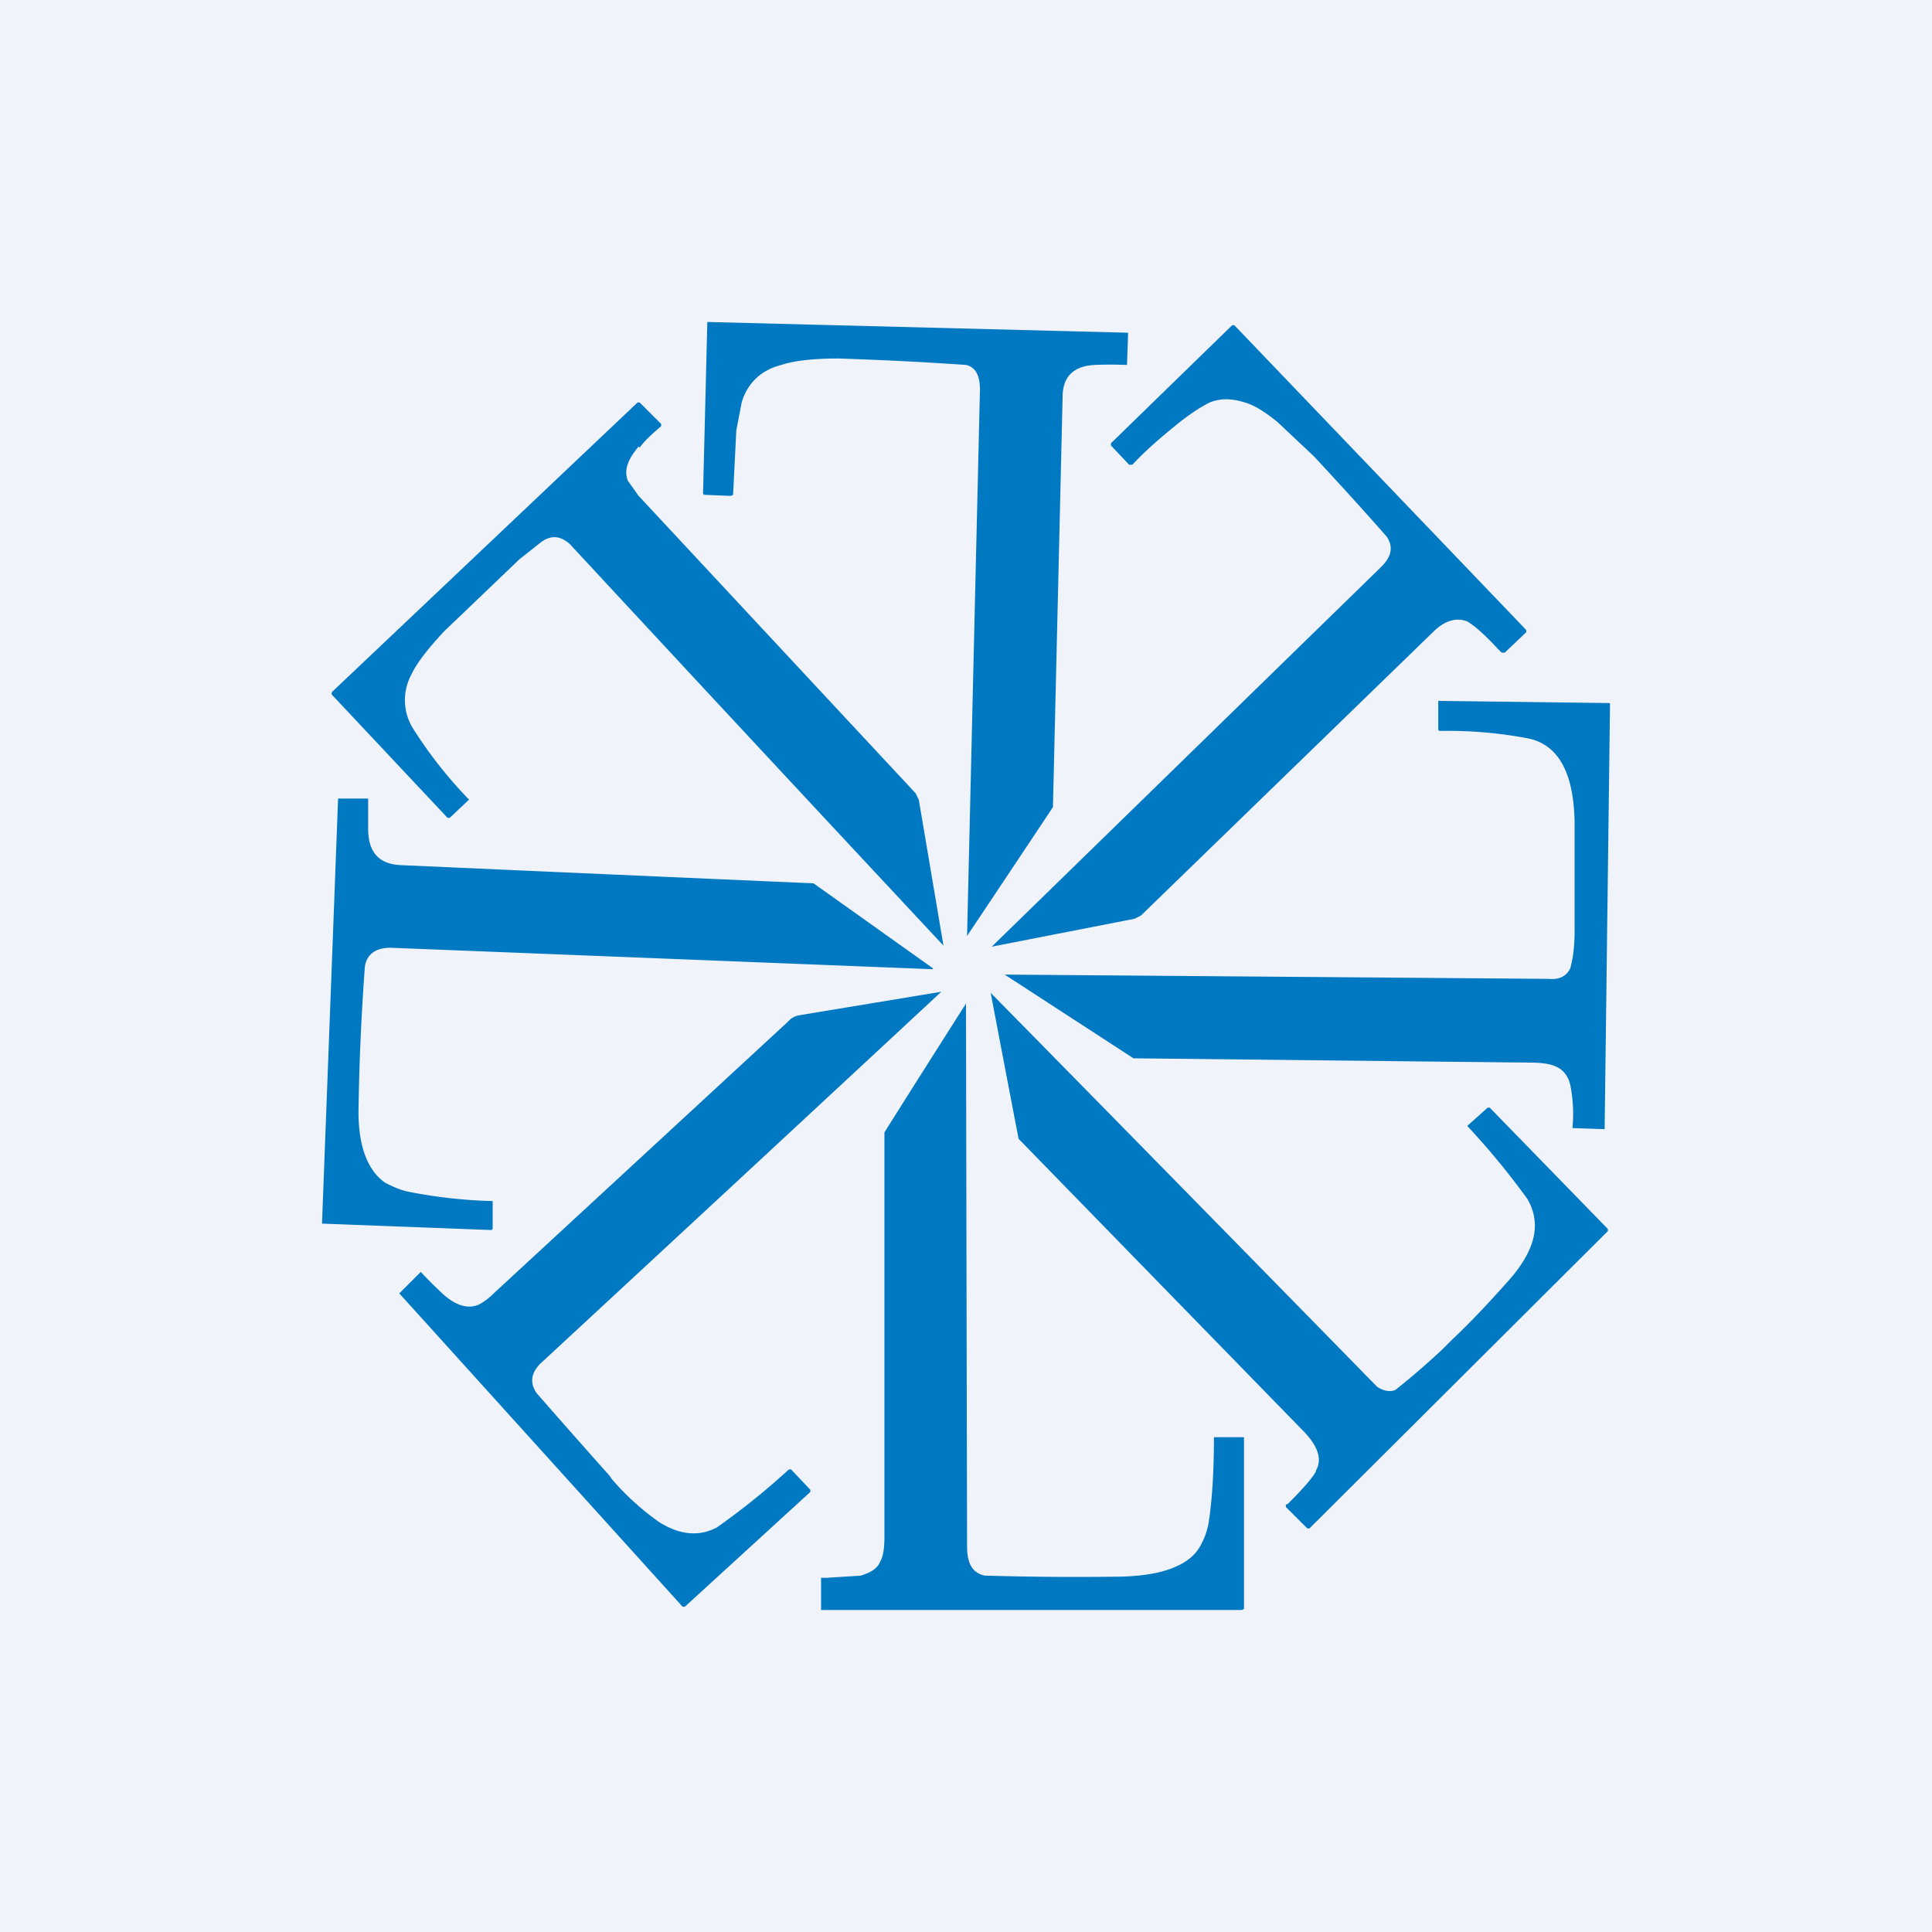
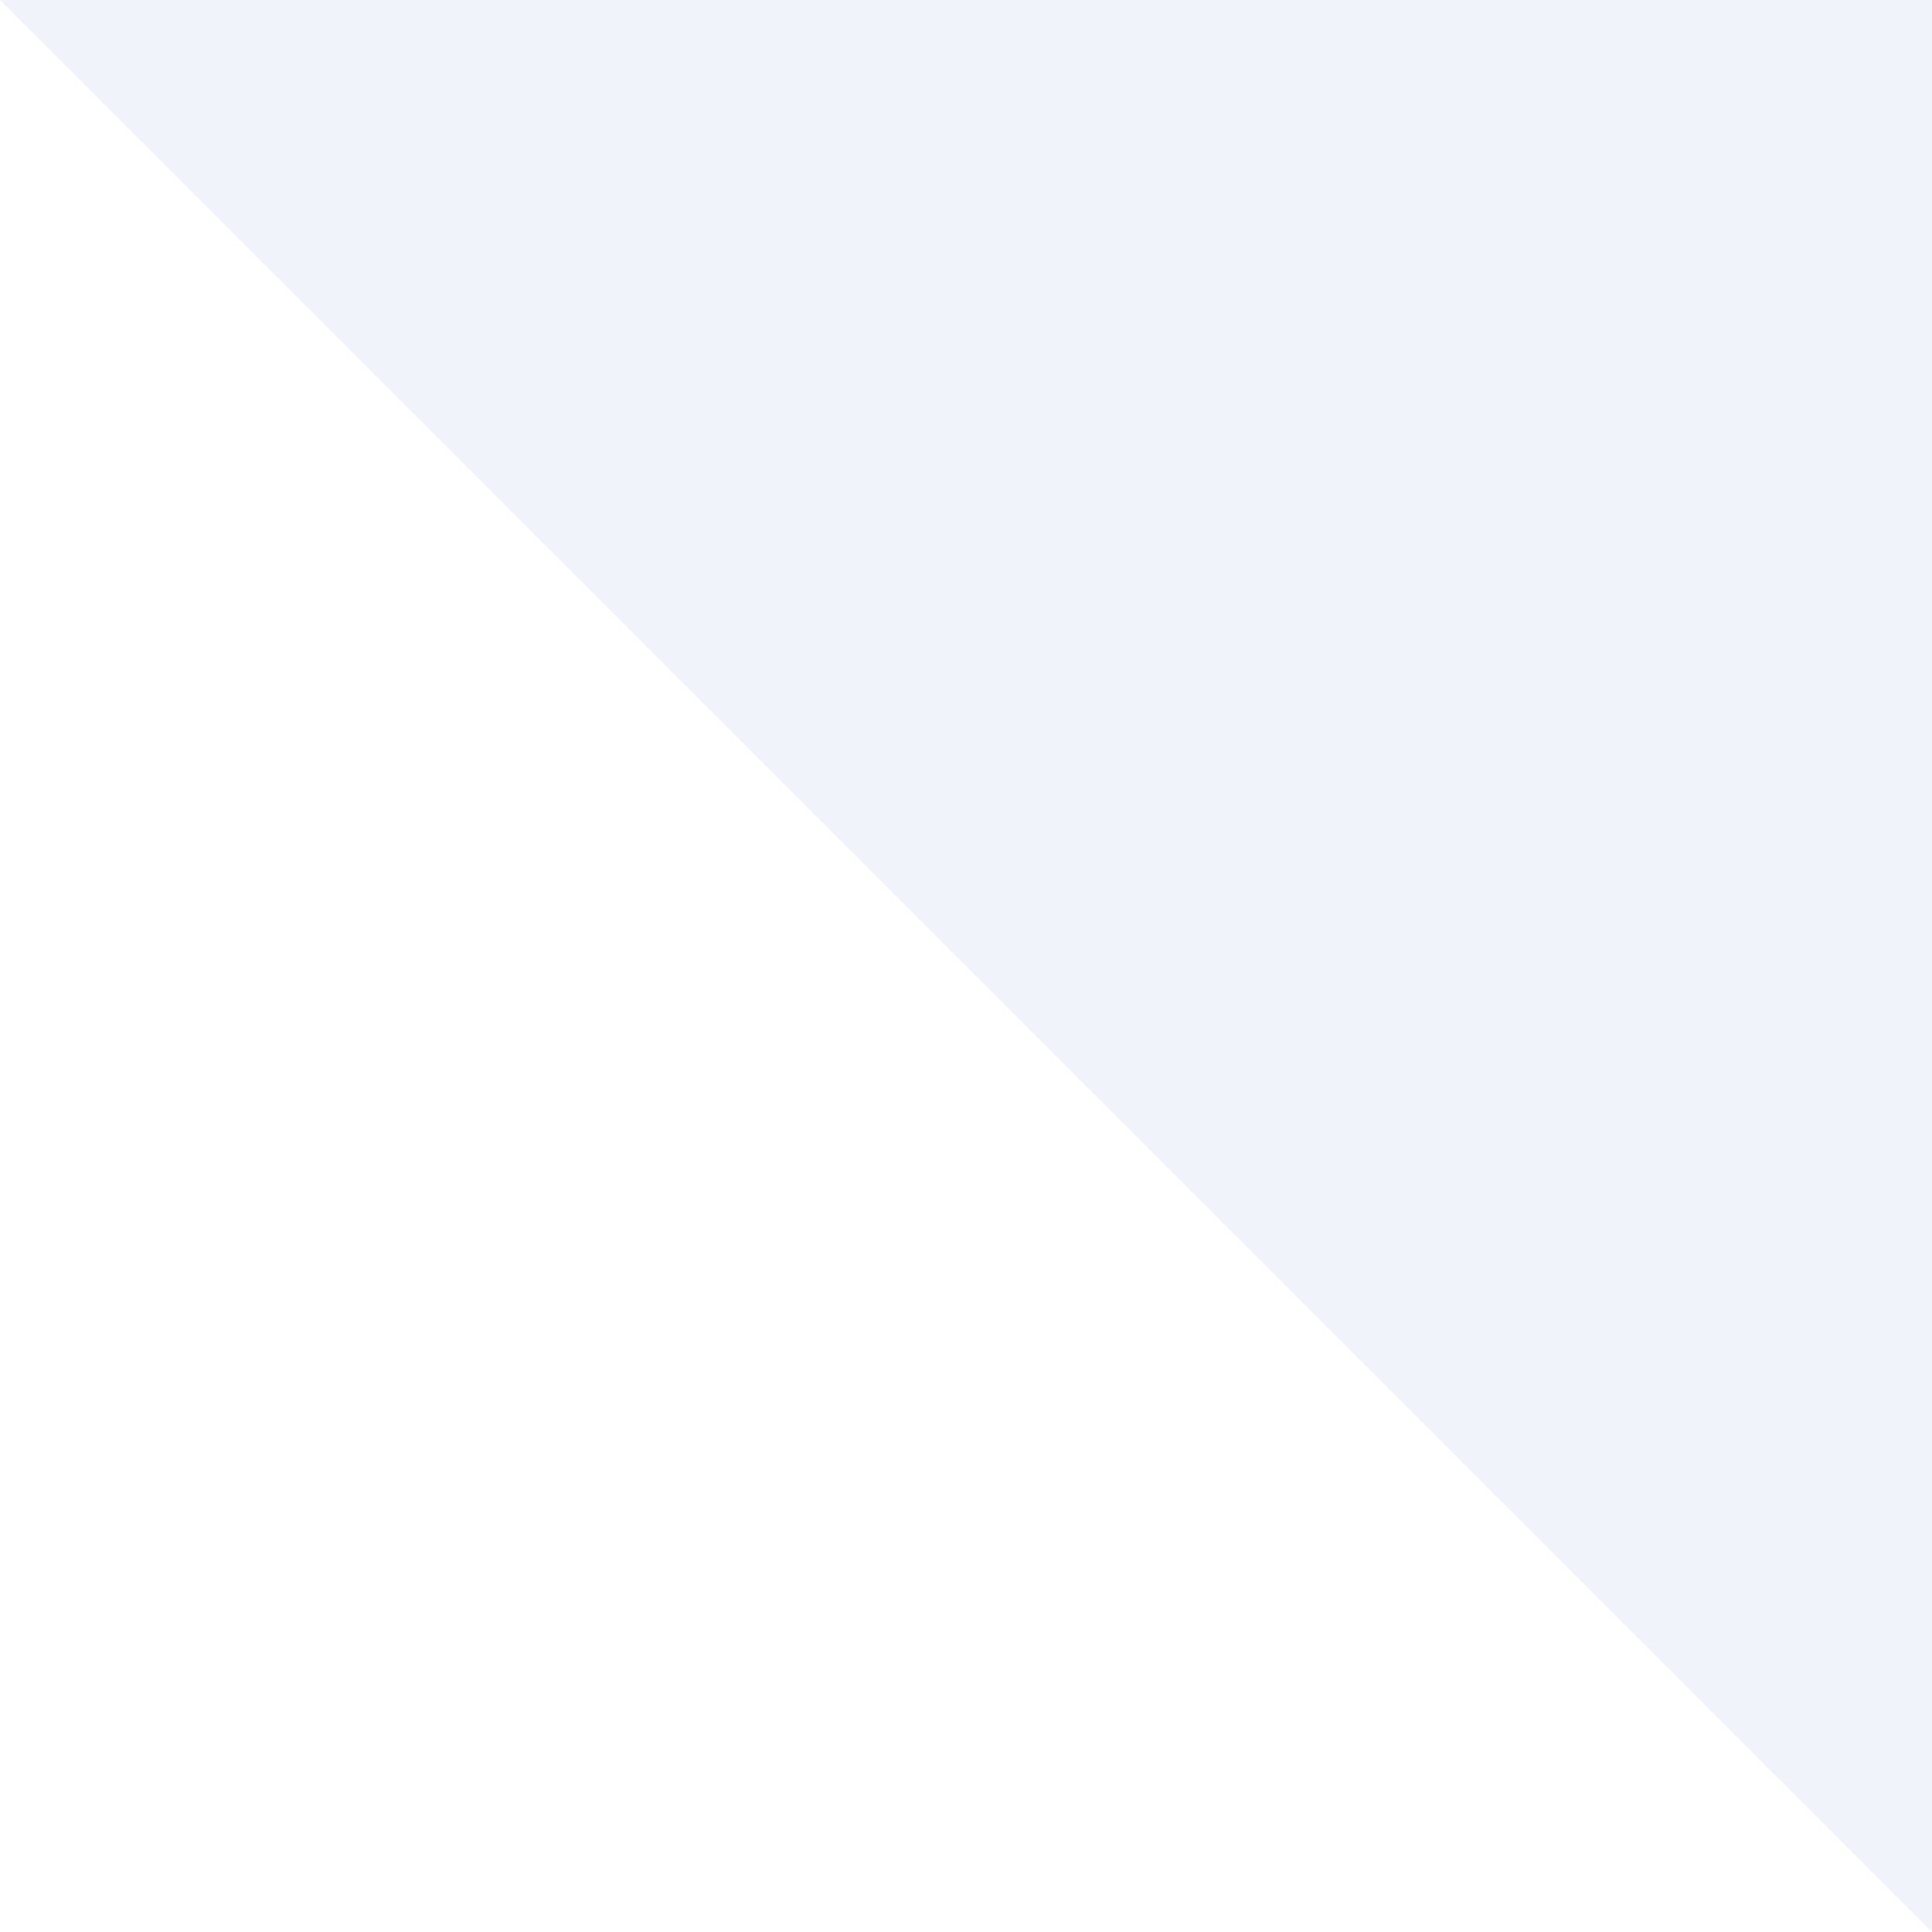
<svg xmlns="http://www.w3.org/2000/svg" width="18" height="18" viewBox="0 0 18 18">
-   <path fill="#F0F3FA" d="M0 0h18v18H0z" />
-   <path d="m6.86 4.01.05-.26c.05-.17.17-.3.37-.35.12-.04.3-.06.53-.06A31.91 31.91 0 0 1 9 3.4c.09.02.13.1.13.23a29754.43 29754.43 0 0 0-.12 5.09 515.21 515.21 0 0 0 .8-1.2L9.9 3.7c0-.19.1-.29.3-.3a3.77 3.77 0 0 1 .3 0l.01-.29V3.1L6.6 3h-.01l-.04 1.6.01.01.25.01.02-.01.03-.6Zm4.11-.06c.1-.08.2-.15.3-.2.1-.04.2-.04.33 0 .1.03.2.1.3.18l.34.32a35.54 35.54 0 0 1 .68.75c.06.09.05.18-.05.28a25816.67 25816.67 0 0 1-3.63 3.54l1.33-.26.06-.03 2.72-2.64c.11-.11.22-.14.32-.1.07.04.17.13.29.26l.03.03h.03l.2-.19v-.02L11.5 3.03h-.02l-1.13 1.1v.02l.17.18h.03c.12-.13.26-.25.42-.38Zm-5.02.21c-.1.12-.14.22-.1.32l.1.14 2.58 2.77.03.06a1100.74 1100.74 0 0 1 .23 1.36 1461.04 1461.04 0 0 1-3.48-3.74c-.09-.08-.18-.09-.28-.01l-.19.15-.7.67c-.15.16-.26.3-.31.41a.5.5 0 0 0 .02.5 4.08 4.08 0 0 0 .52.66l-.18.17h-.02L3.09 6.47v-.02l2.85-2.7h.02l.2.2v.02c-.08.07-.15.13-.2.2Zm8.53 5.77c.08.03.13.09.15.18a1.36 1.36 0 0 1 .02.4l.3.01.05-3.95c0-.02 0-.02-.02-.02l-1.57-.02h-.01v.27l.01.01a4 4 0 0 1 .83.07c.28.06.42.32.43.77v1.03c0 .16-.02.27-.04.34-.03.07-.1.11-.2.1a16923.57 16923.57 0 0 0-5.07-.04 1057.92 1057.92 0 0 1 1.2.78l3.67.04h.02c.1 0 .18.01.23.03ZM3.4 9a22.45 22.45 0 0 0-.06 1.36c0 .33.09.55.25.66.06.03.12.06.2.08a4.59 4.59 0 0 0 .8.09v.26l-.01.01L3 11.4a19135.46 19135.46 0 0 0 .15-3.96h.28v.28c0 .22.1.33.3.34a4672.38 4672.38 0 0 0 3.85.17l1.11.79v.01l-5.05-.2c-.14 0-.22.06-.24.17Zm2.3 4.78-.02-.03a104.16 104.16 0 0 1-.68-.77c-.07-.1-.05-.2.05-.29a2403.86 2403.86 0 0 0 3.72-3.45l-1.33.22a.18.18 0 0 0-.1.06l-2.74 2.53a.6.6 0 0 1-.13.1c-.1.05-.22.02-.35-.1a4.18 4.18 0 0 1-.2-.2l-.2.2 2.64 2.92h.02l1.17-1.07v-.02l-.18-.19h-.02a6.7 6.7 0 0 1-.67.54c-.17.09-.35.07-.54-.05a2.4 2.4 0 0 1-.44-.4Zm6.56-.08c.06-.1.02-.22-.1-.35a20290.22 20290.22 0 0 1-2.67-2.74 543.15 543.15 0 0 1-.26-1.36 2029.1 2029.1 0 0 1 3.6 3.67c.06.04.12.05.17.03a6.9 6.9 0 0 0 .44-.38l.08-.08c.18-.17.34-.34.5-.52.28-.3.35-.56.21-.8a7.03 7.03 0 0 0-.56-.68l.19-.17h.02l1.1 1.13v.02l-2.78 2.77h-.02l-.2-.2v-.02l.02-.01c.13-.13.22-.23.26-.3Zm-3.08.98c-.11-.02-.17-.1-.17-.27a14023.75 14023.75 0 0 1-.01-5.06 254.74 254.74 0 0 0-.76 1.2v3.77c0 .1-.01.18-.04.23-.03.07-.09.1-.18.13l-.32.02H7.65v.3h3.92l.02-.01v-1.6h-.28c0 .35-.02.61-.05.8a.67.67 0 0 1-.07.2c-.06.12-.18.2-.36.25-.11.03-.26.05-.46.05a29.2 29.2 0 0 1-1.18-.01Z" fill="#0079C2" />
+   <path fill="#F0F3FA" d="M0 0h18v18z" />
</svg>